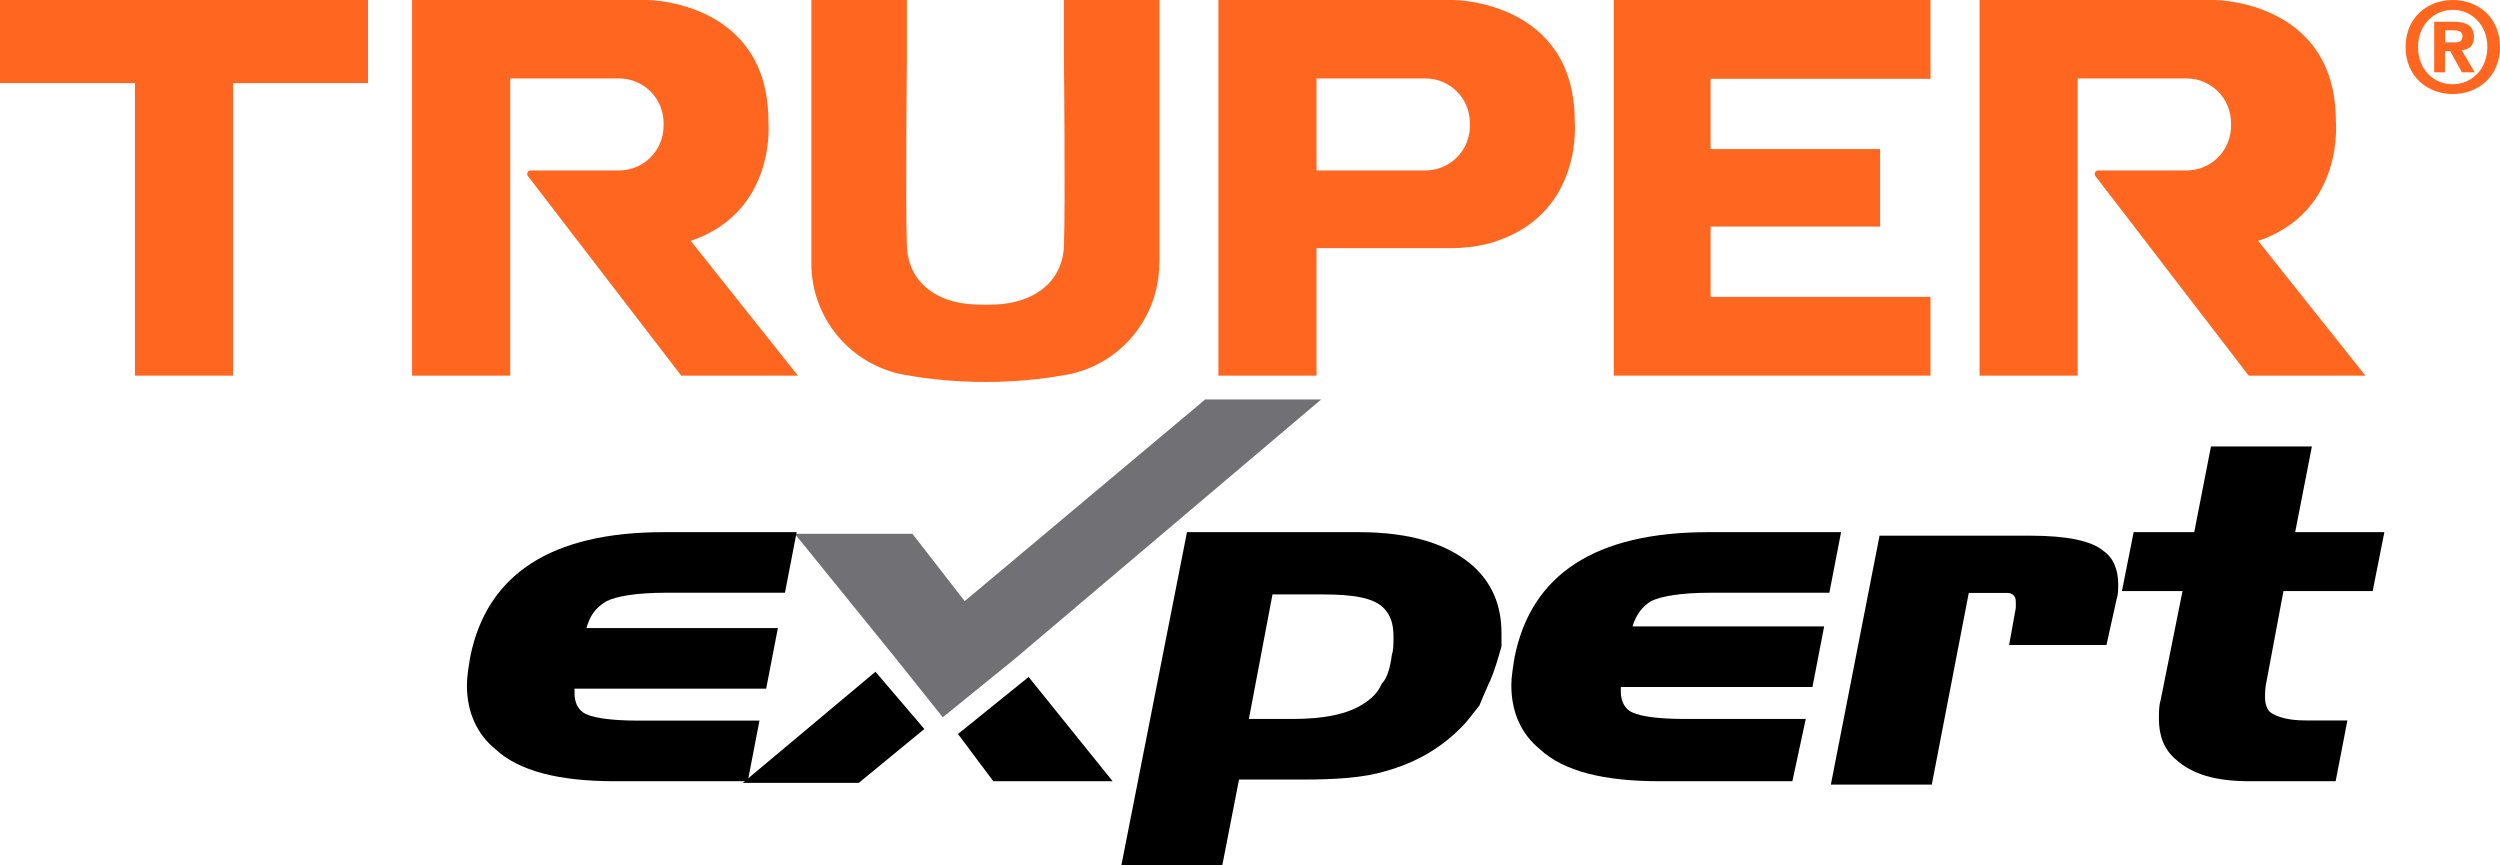
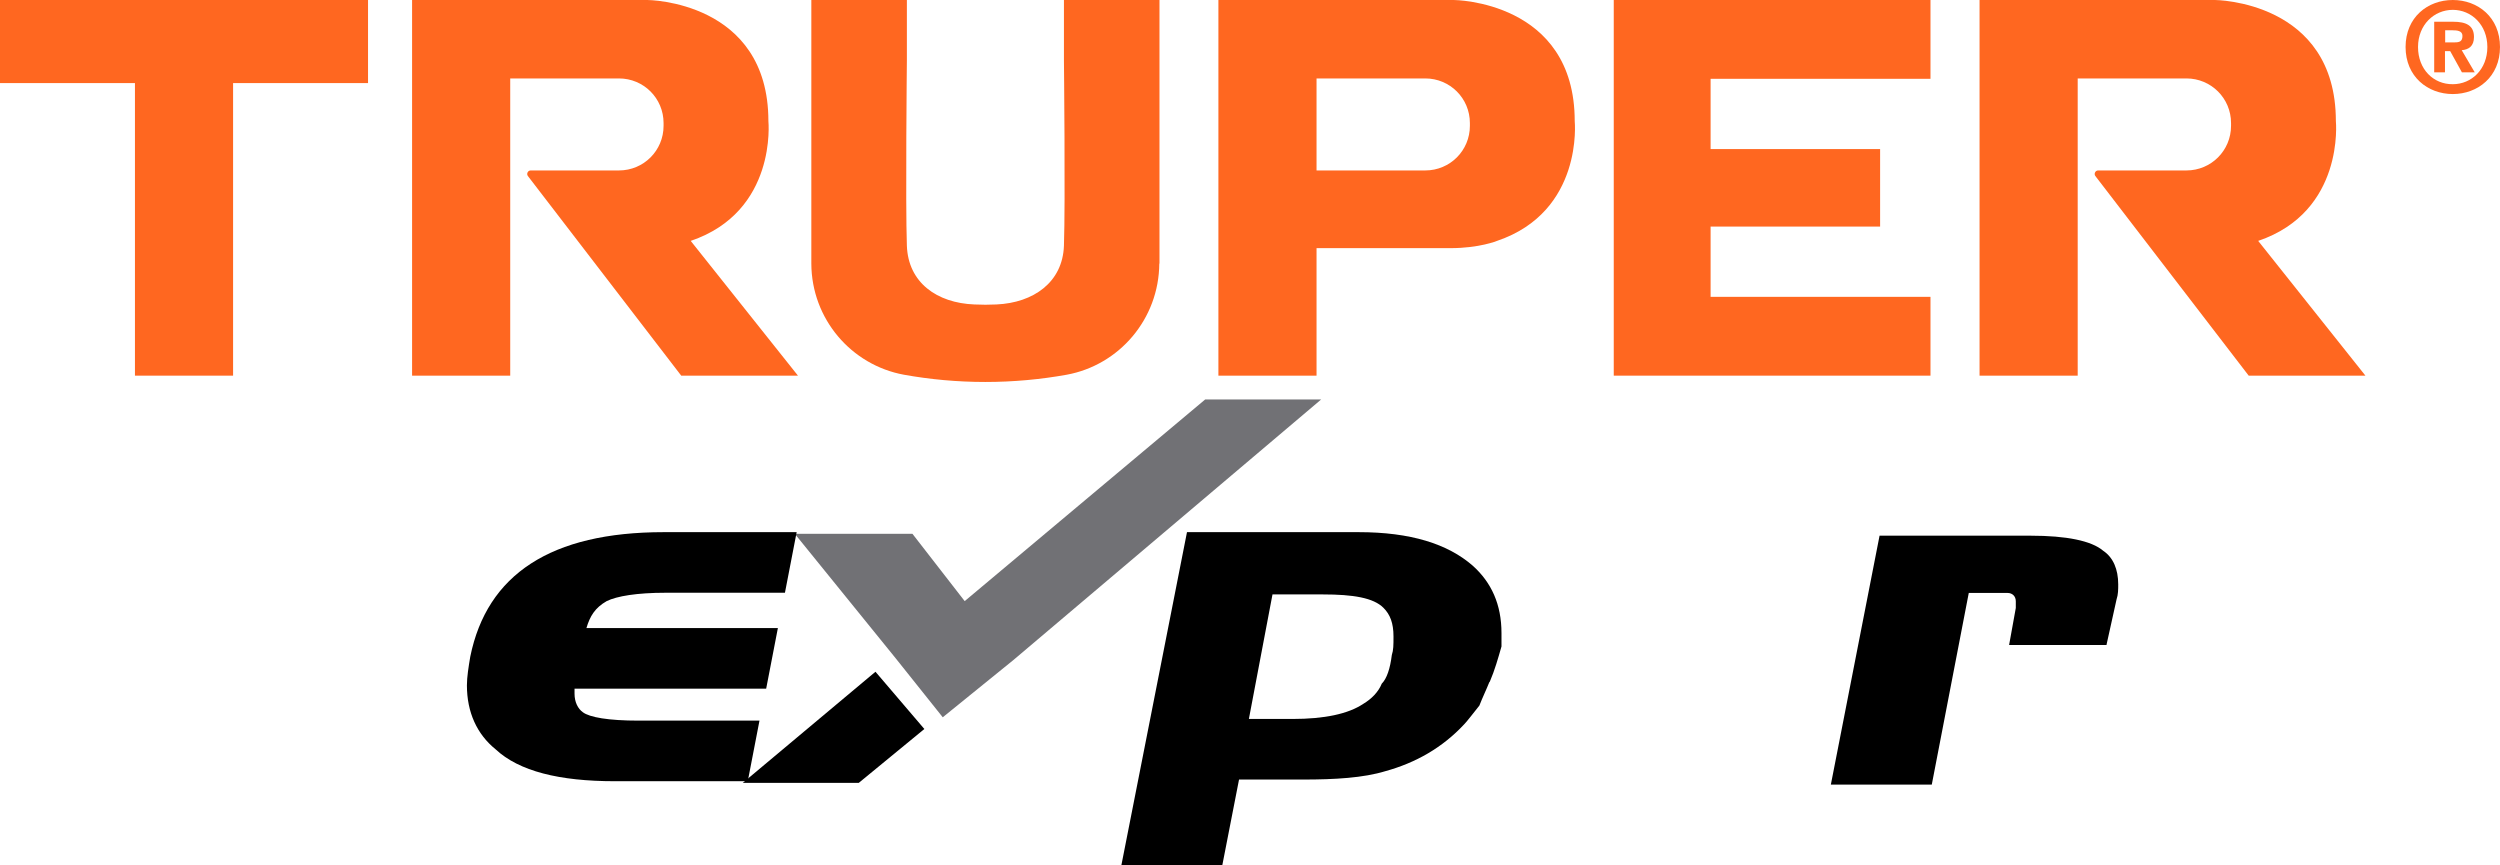
<svg xmlns="http://www.w3.org/2000/svg" id="Capa_2" data-name="Capa 2" viewBox="0 0 134.5 46.55">
  <defs>
    <style>
      .cls-1 {
        fill-rule: evenodd;
      }

      .cls-1, .cls-2 {
        fill: #ff6720;
      }

      .cls-3 {
        fill: #717175;
      }
    </style>
  </defs>
  <g id="Capa_1-2" data-name="Capa 1">
    <g>
      <g>
        <g>
          <polygon class="cls-2" points="0 0 19.8 0 19.8 4.47 12.54 4.47 12.54 20.21 7.26 20.21 7.26 4.47 0 4.47 0 0" />
          <polygon class="cls-2" points="86.82 0 92.03 0 103.86 0 103.86 4.24 92.03 4.24 92.03 8.02 101.15 8.02 101.15 12.19 92.03 12.19 92.03 15.97 103.86 15.97 103.86 20.21 92.03 20.21 86.82 20.21 86.82 15.97 86.82 12.19 86.82 8.02 86.82 4.24 86.82 0" />
          <path class="cls-2" d="M62.37,14.18c-.02,2.98-2.15,5.46-4.98,5.98h0c-1.39.25-2.86.39-4.38.39s-2.99-.14-4.38-.39h0c-2.83-.52-4.97-3-4.98-5.98V0h5.14v3.26s-.08,7.69,0,9.96c.07,1.98,1.61,3.08,3.63,3.16q.6.03,1.19,0c1.99-.09,3.56-1.19,3.63-3.16.08-2.27,0-9.96,0-9.96h0V0h5.14v14.18Z" />
          <path class="cls-2" d="M37.16,12.96c4.66-1.58,4.18-6.44,4.18-6.44C41.34.03,34.83,0,34.83,0h-12.66v20.21h5.28V4.22h5.85c1.33,0,2.4,1.07,2.4,2.4v.15c0,1.33-1.07,2.4-2.4,2.4h-4.75c-.15,0-.24.18-.15.3l8.25,10.74h6.28l-5.77-7.25Z" />
          <path class="cls-2" d="M121.49,12.96c4.66-1.58,4.18-6.44,4.18-6.44,0-6.49-6.51-6.52-6.51-6.52h-12.66v20.21h5.28V4.22h5.85c1.33,0,2.4,1.07,2.4,2.4v.15c0,1.33-1.07,2.4-2.4,2.4h-4.75c-.15,0-.24.18-.15.3l8.25,10.74h6.28l-5.77-7.25Z" />
          <path class="cls-2" d="M84.72,6.52C84.72.03,78.21,0,78.21,0h-12.66v20.21h5.28v-6.86h7.21c1.55,0,2.5-.39,2.5-.39,4.66-1.58,4.18-6.44,4.18-6.44ZM79.08,6.77c0,1.33-1.07,2.4-2.4,2.4h-.42s-4.71,0-4.71,0h-.72v-4.95h2.4s0,0,0,0h3.45c1.33,0,2.4,1.07,2.4,2.4v.15Z" />
        </g>
        <g>
          <path class="cls-1" d="M131.54,2.28h.52c.26,0,.42-.05.42-.35,0-.28-.3-.3-.52-.3h-.41v.66ZM131.54,2.75v1.14h-.58V1.17h1.02c.7,0,1.12.2,1.12.82,0,.5-.29.68-.66.71l.7,1.19h-.69l-.63-1.14h-.27Z" />
          <path class="cls-1" d="M133.82,2.53c0-1.2-.86-2-1.86-2s-1.87.8-1.87,2,.83,2.01,1.87,2c1.01,0,1.86-.8,1.86-2M134.5,2.53c0,1.6-1.2,2.53-2.54,2.53s-2.54-.93-2.54-2.53S130.61,0,131.96,0s2.54.93,2.54,2.53" />
        </g>
      </g>
      <g>
-         <path d="M125.64,42.03h-4.61c-1.81,0-3.08-.36-3.98-1.18-.63-.54-.9-1.27-.9-2.17,0-.36,0-.72.09-1l1.18-5.88h-3.26l.63-3.17h3.26l.9-4.61h5.43l-.9,4.61h4.8l-.63,3.17h-4.8l-.9,4.8c-.09.36-.09.72-.09.9,0,.36.09.63.27.81.36.27,1,.45,1.9.45h2.26l-.63,3.26Z" />
        <path d="M113.34,34.7h-5.25l.36-1.99v-.36c0-.27-.18-.45-.45-.45h-2.08l-1.99,10.31h-5.43l2.62-13.39h8.14c1.9,0,3.26.27,3.89.81.54.36.81,1,.81,1.81,0,.27,0,.54-.09.81l-.54,2.44Z" />
-         <path d="M96.42,42.03h-7.15c-2.99,0-5.16-.54-6.42-1.72-1-.81-1.54-1.99-1.54-3.44,0-.45.09-1,.18-1.54.9-4.43,4.34-6.7,10.41-6.7h7.15l-.63,3.26h-6.42c-1.54,0-2.62.18-3.17.45-.45.27-.81.72-1,1.36h10.31l-.63,3.26h-10.31v.27c0,.45.18.81.45,1,.36.27,1.36.45,2.99.45h6.51l-.72,3.35Z" />
        <polygon points="49.73 39.22 46.2 42.12 39.96 42.12 47.1 36.14 49.73 39.22" />
        <polygon class="cls-3" points="50.72 38.59 48.19 35.42 42.76 28.72 49.09 28.72 51.9 32.34 64.84 21.49 71.08 21.49 54.52 35.51 50.72 38.59" />
        <path d="M31.54,33.79h10.31l-.63,3.26h-10.31v.27c0,.45.18.81.45,1,.36.27,1.36.45,2.99.45h6.51l-.63,3.26h-7.15c-2.99,0-5.16-.54-6.42-1.72-1-.81-1.54-1.99-1.54-3.44,0-.45.09-1,.18-1.54.9-4.43,4.34-6.7,10.41-6.7h7.15l-.63,3.26h-6.42c-1.54,0-2.62.18-3.17.45-.63.36-.9.81-1.09,1.45" />
-         <polygon points="51.54 39.49 55.34 36.42 59.86 42.03 53.44 42.03 51.54 39.49" />
        <path d="M80.13,36.69c-.18.45-.36.81-.54,1.27-.36.45-.63.81-.81,1-1.18,1.27-2.62,2.08-4.25,2.53-1.18.36-2.71.45-4.43.45h-3.44l-.9,4.61h-5.43l3.53-17.92h9.23c2.8,0,4.8.63,6.15,1.81,1,.9,1.54,2.08,1.54,3.62v.72c-.18.63-.36,1.27-.63,1.9M74.88,35.24c.09-.27.09-.54.09-1,0-.72-.18-1.18-.54-1.54-.54-.54-1.63-.72-3.26-.72h-2.71l-1.27,6.7h2.35c1.72,0,2.99-.27,3.8-.81.45-.27.81-.63,1-1.09.27-.27.45-.81.54-1.54" />
      </g>
    </g>
  </g>
</svg>